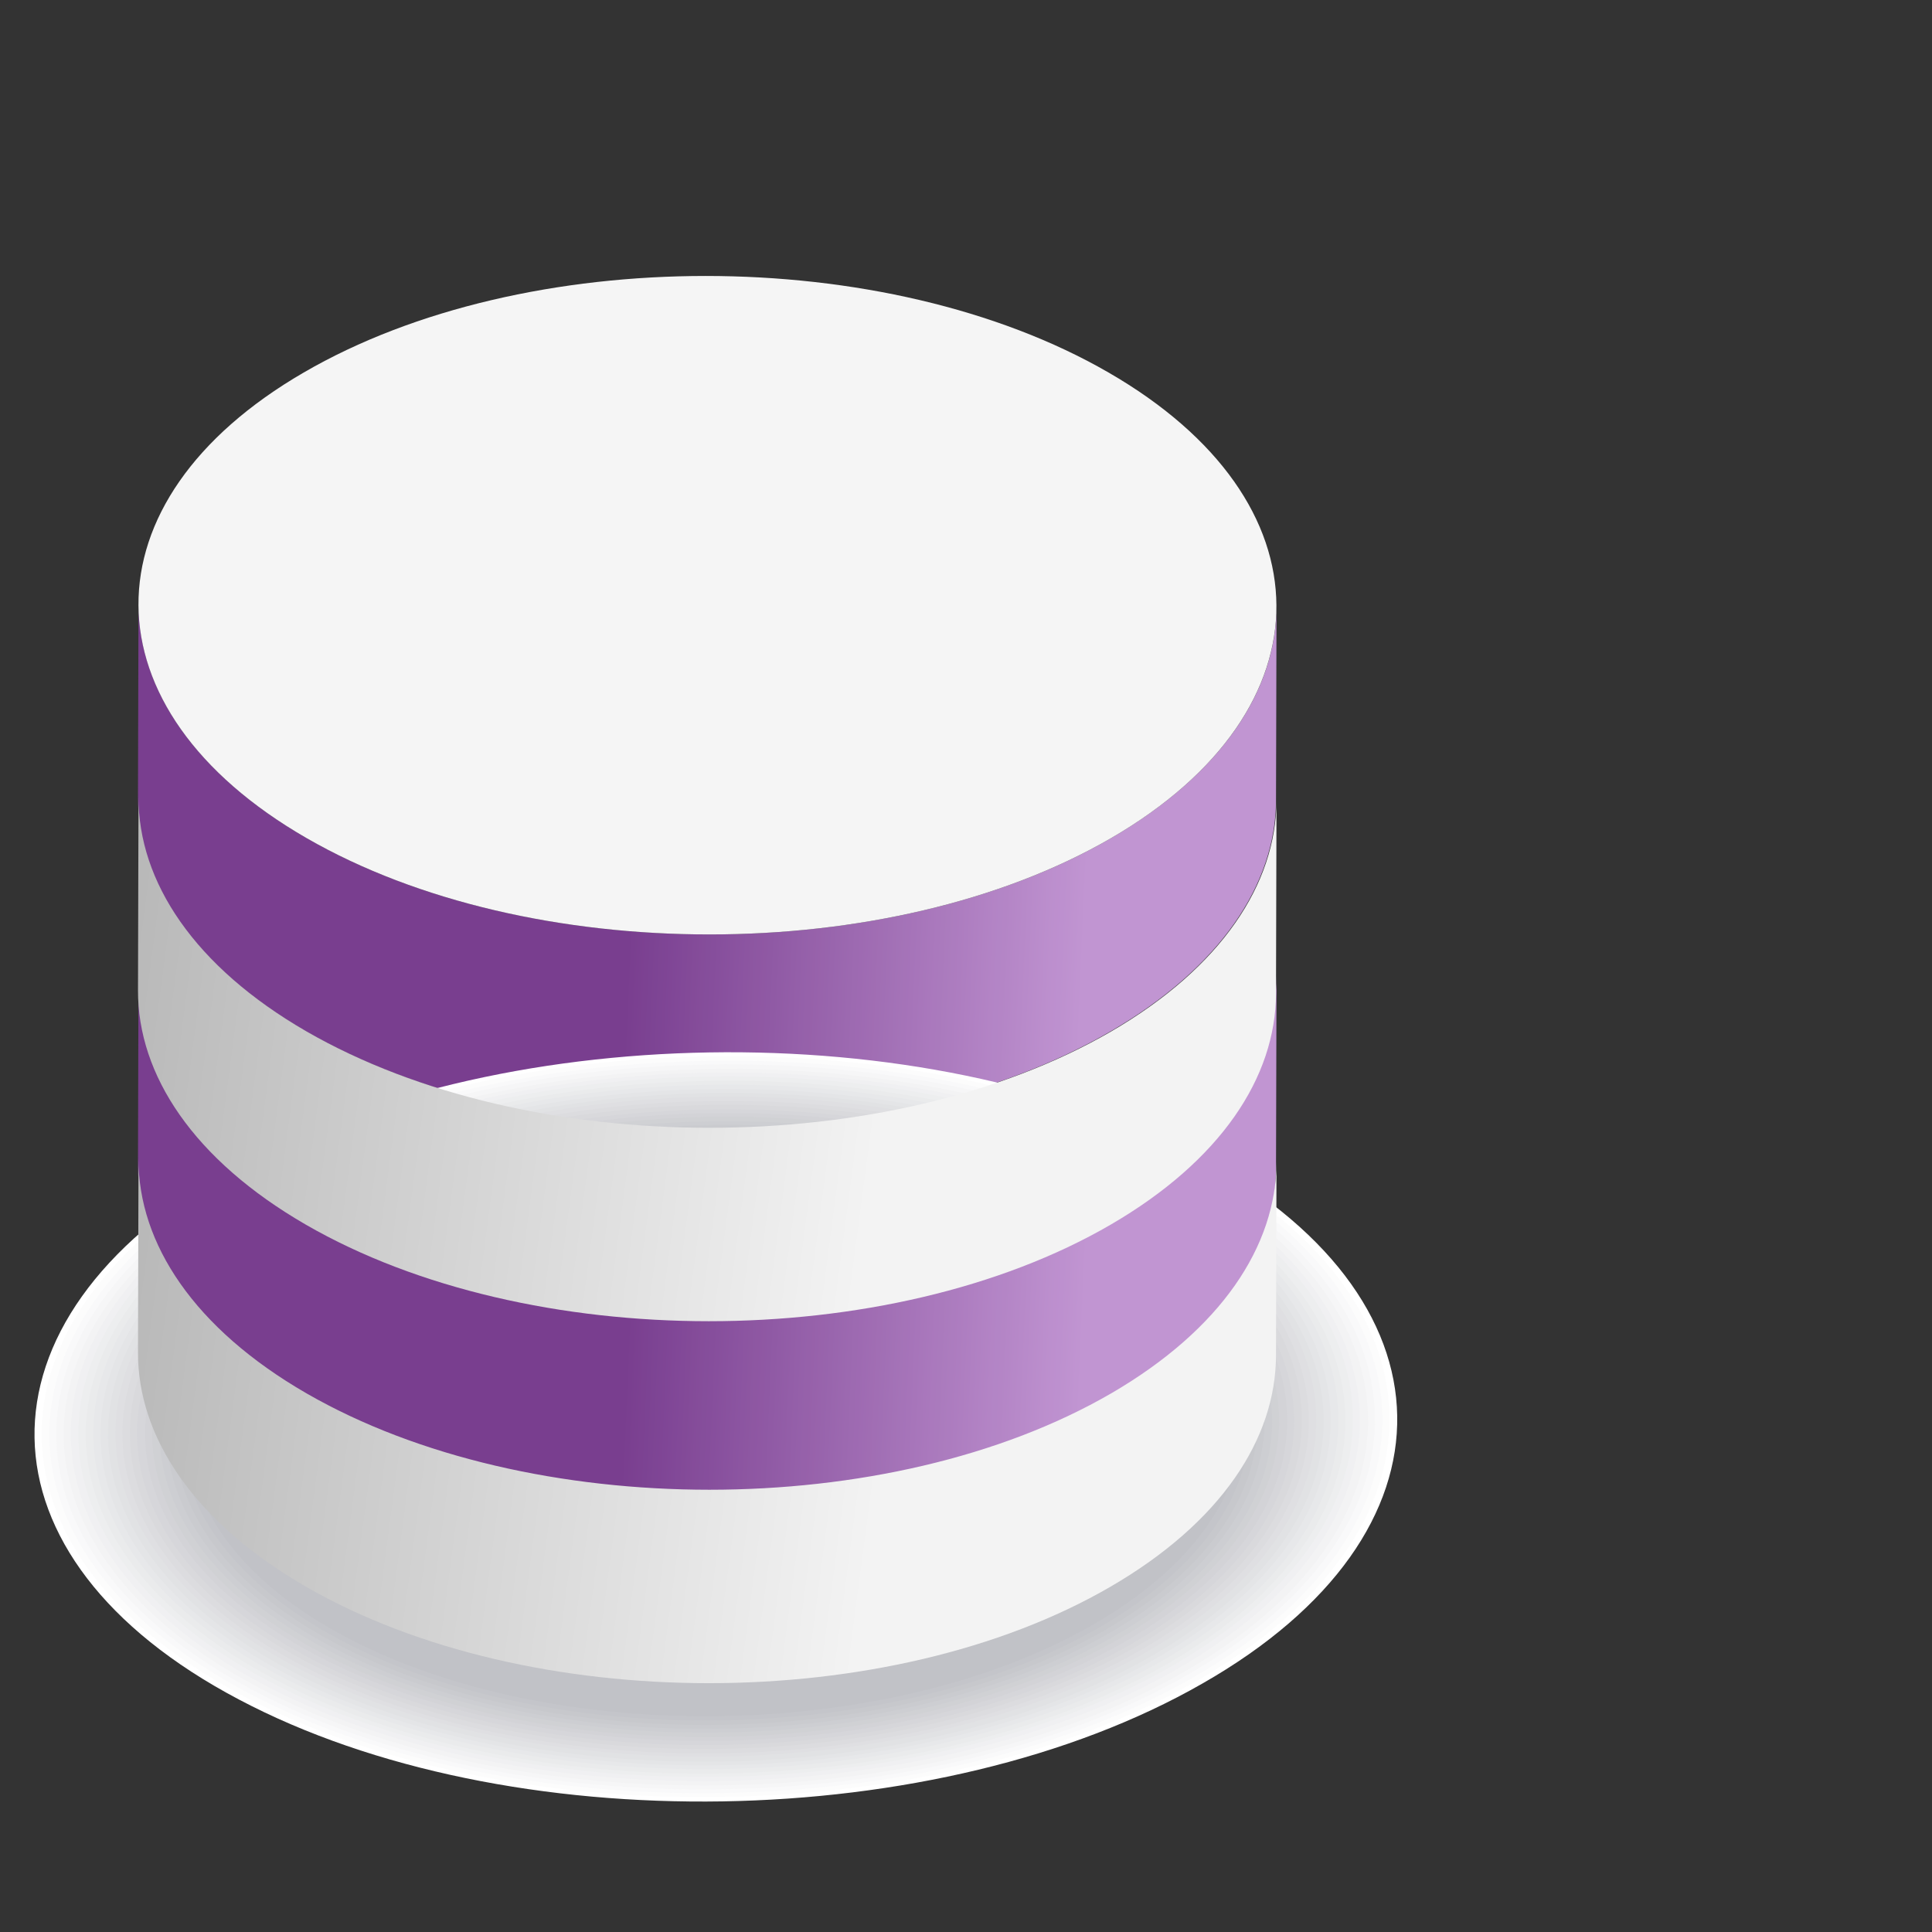
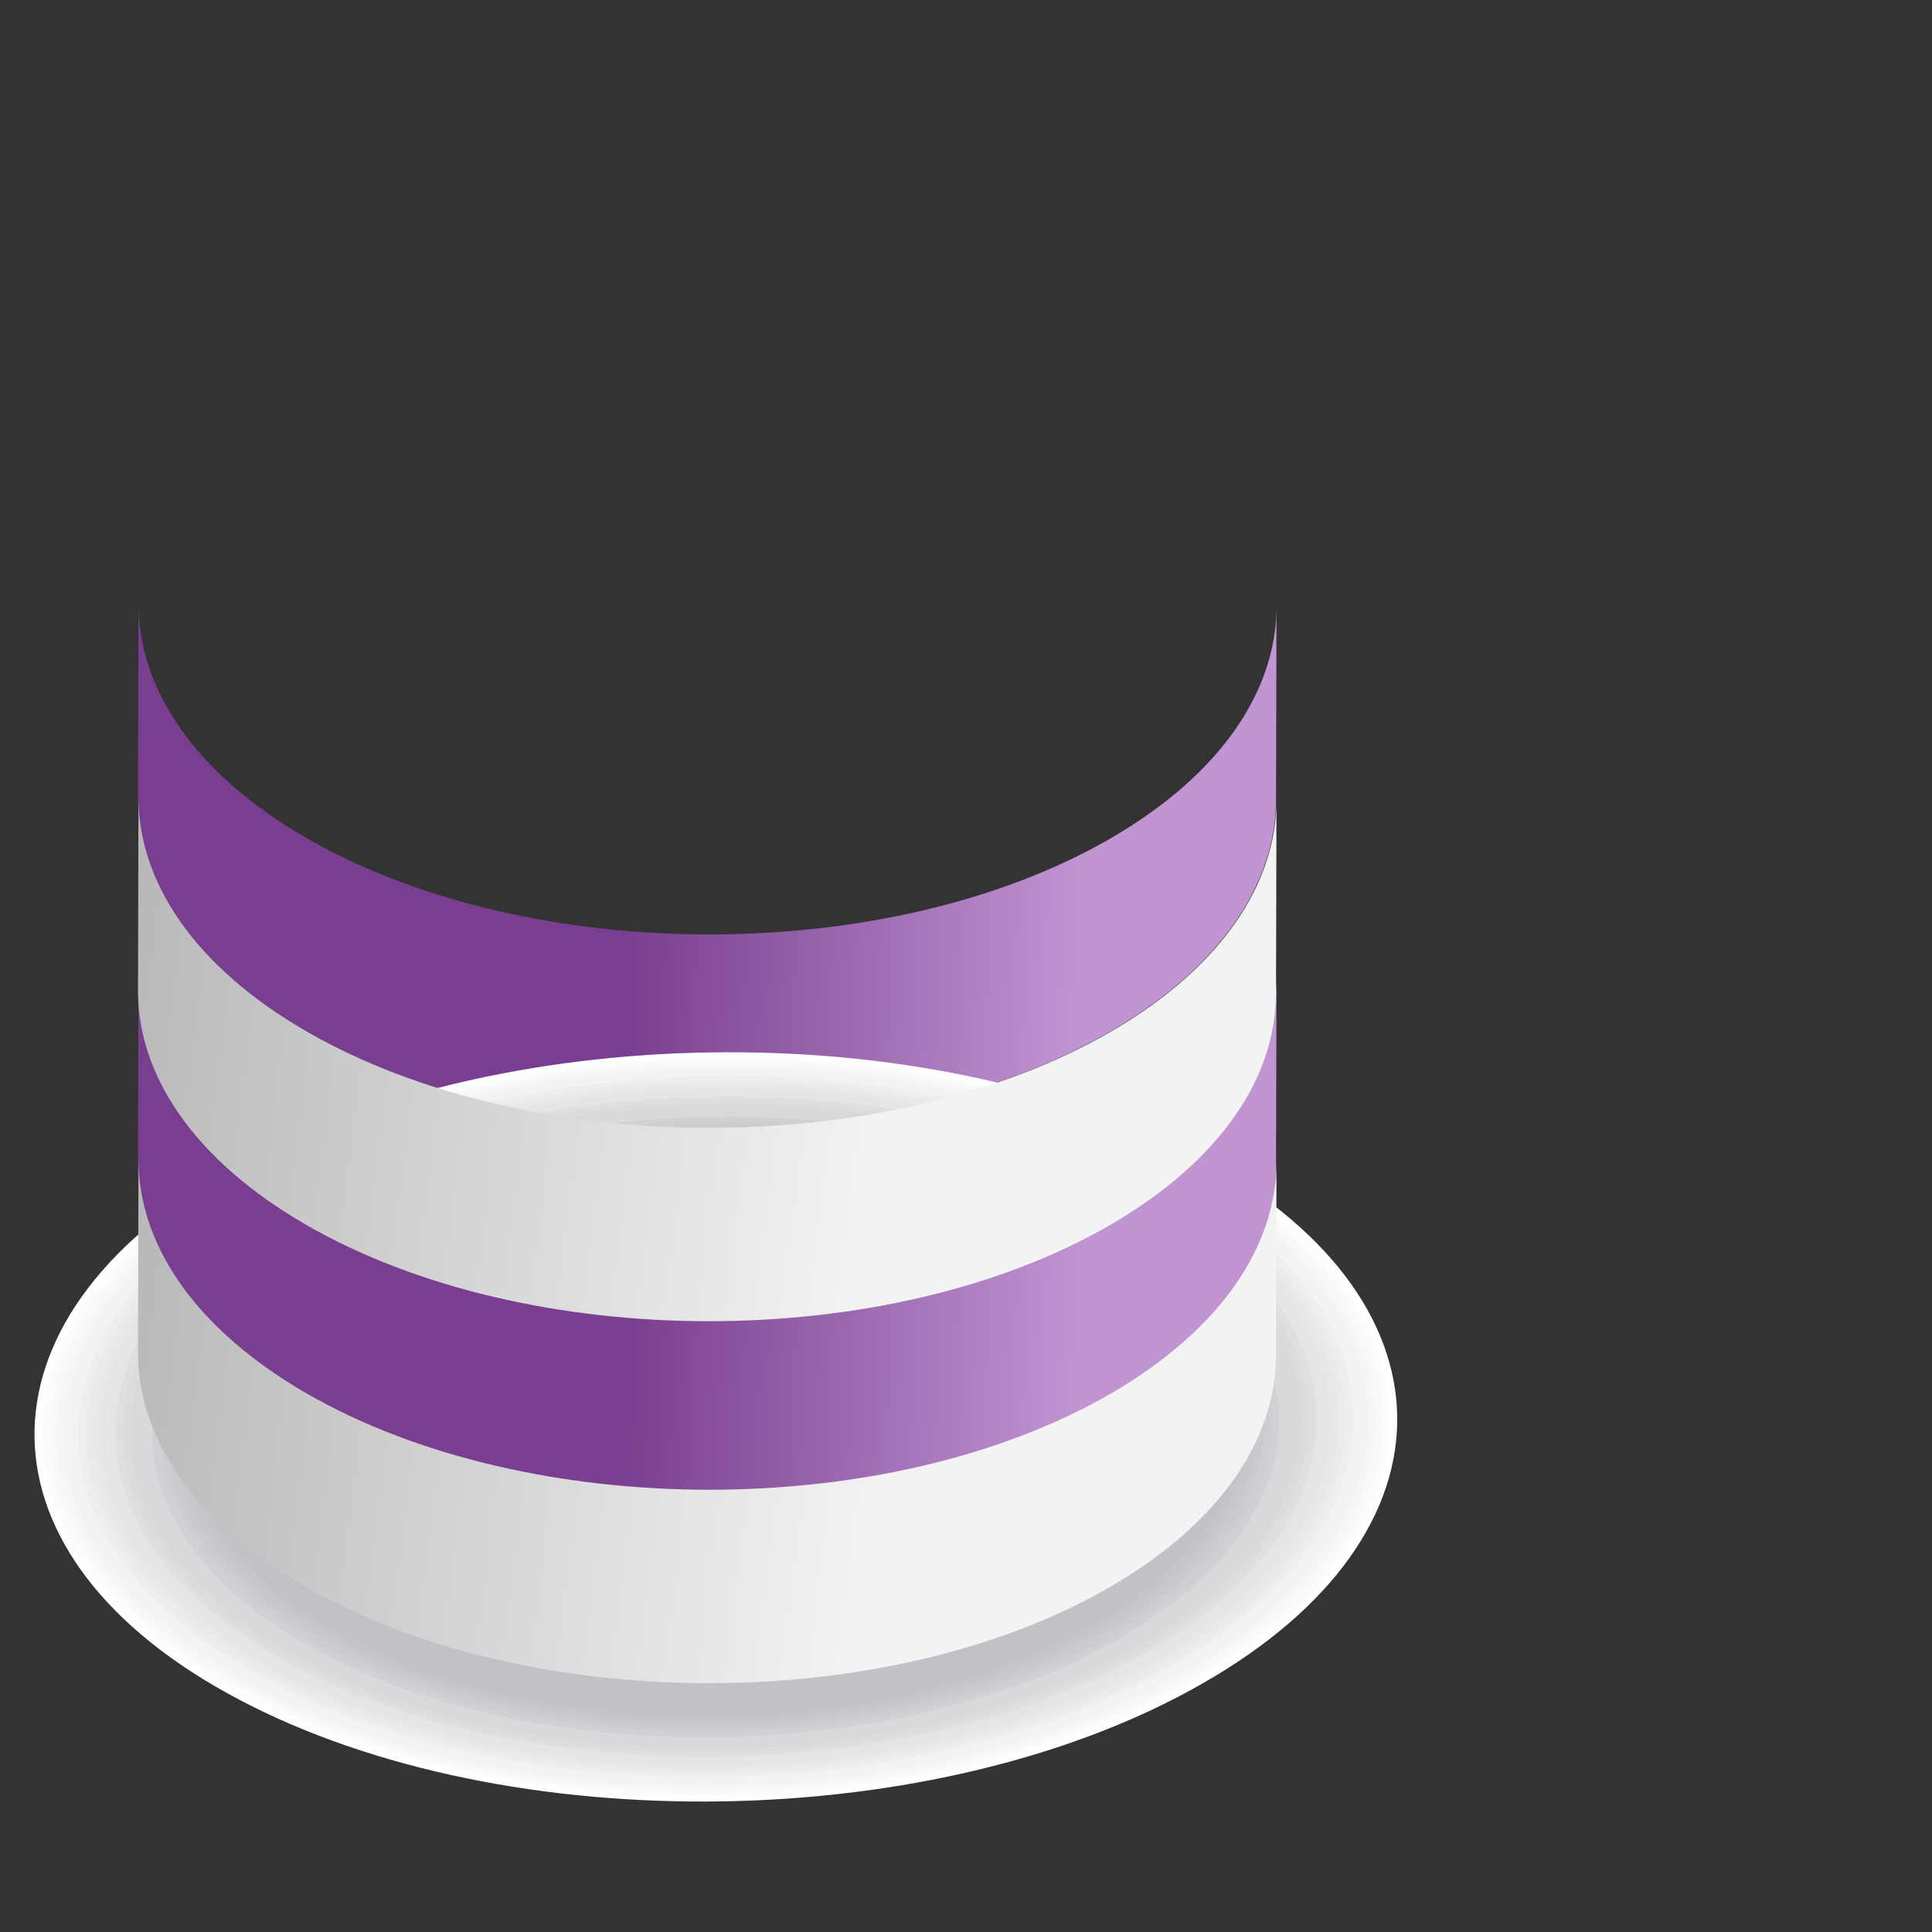
<svg xmlns="http://www.w3.org/2000/svg" width="112" height="112" viewBox="0 0 112 112" fill="none">
  <rect x="0" y="0" width="112" height="112" fill="#333333" stroke="none" />
  <g clip-path="url(#clip0_6962_12014)">
    <path d="M17.734 59.788C11.233 56.04 7.978 51.117 8 46.194L8.029 34.986C8.015 39.902 11.261 44.825 17.763 48.58C30.693 56.033 51.574 56.033 64.411 48.587C70.796 44.875 73.986 40.039 74 35.181L73.971 46.389C73.957 51.24 70.76 56.084 64.382 59.788C51.545 67.249 30.657 67.249 17.734 59.788Z" fill="url(#paint0_linear_6962_12014)" />
    <path d="M17.734 59.788C11.233 56.04 7.978 51.117 8 46.194L8.029 34.986C8.015 39.902 11.261 44.825 17.763 48.58C30.693 56.033 51.574 56.033 64.411 48.587C70.796 44.875 73.986 40.039 74 35.181L73.971 46.389C73.957 51.24 70.76 56.084 64.382 59.788C51.545 67.249 30.657 67.249 17.734 59.788Z" fill="black" fill-opacity="0.1" />
    <g style="mix-blend-mode:multiply">
      <path d="M69.158 66.92C53.587 58.682 28.561 59.092 13.306 67.836C-1.981 76.548 -1.729 90.31 13.841 98.517C29.412 106.756 54.438 106.346 69.694 97.602C84.981 88.89 84.728 75.127 69.158 66.889V66.92Z" fill="white" />
      <path d="M68.842 67.078C53.429 58.934 28.687 59.344 13.589 67.962C-1.509 76.611 -1.288 90.184 14.125 98.328C29.538 106.472 54.281 106.061 69.378 97.444C84.476 88.795 84.255 75.222 68.842 67.078Z" fill="#FCFCFC" />
      <path d="M68.559 67.267C53.304 59.218 28.845 59.629 13.904 68.151C-1.036 76.705 -0.784 90.152 14.44 98.17C29.696 106.219 54.155 105.809 69.095 97.286C84.035 88.763 83.783 75.285 68.559 67.236V67.267Z" fill="#F9F9FA" />
      <path d="M68.244 67.425C53.178 59.471 28.971 59.849 14.188 68.309C-0.594 76.769 -0.342 90.058 14.724 98.012C29.79 105.966 53.997 105.588 68.78 97.128C83.562 88.669 83.31 75.38 68.244 67.425Z" fill="#F6F6F7" />
      <path d="M67.961 67.615C53.052 59.755 29.129 60.134 14.504 68.499C-0.121 76.832 0.131 89.995 15.04 97.855C29.948 105.714 53.872 105.336 68.497 97.002C83.122 88.669 82.87 75.506 67.961 67.615Z" fill="#F3F3F4" />
-       <path d="M67.645 67.773C52.894 59.976 29.254 60.386 14.787 68.625C0.351 76.895 0.572 89.868 15.291 97.665C30.042 105.43 53.682 105.051 68.149 96.813C82.585 88.543 82.364 75.569 67.645 67.773Z" fill="#F0F0F2" />
      <path d="M67.361 67.931C52.799 60.229 29.412 60.608 15.102 68.783C0.824 76.959 1.045 89.806 15.607 97.476C30.169 105.178 53.556 104.799 67.866 96.624C82.144 88.448 81.923 75.601 67.361 67.899V67.931Z" fill="#EDEEEF" />
      <path d="M67.046 68.12C52.642 60.513 29.538 60.891 15.417 68.972C1.296 77.053 1.517 89.742 15.921 97.349C30.326 104.957 53.429 104.578 67.55 96.529C81.671 88.448 81.45 75.759 67.046 68.151V68.12Z" fill="#EAEBEC" />
      <path d="M66.763 68.278C52.516 60.765 29.665 61.144 15.733 69.099C1.77 77.085 1.991 89.648 16.237 97.16C30.484 104.673 53.336 104.294 67.267 96.34C81.23 88.353 81.01 75.822 66.763 68.278Z" fill="#E7E8EA" />
      <path d="M66.447 68.467C52.389 61.05 29.79 61.397 16.016 69.288C2.242 77.179 2.463 89.585 16.52 97.002C30.578 104.42 53.177 104.073 66.951 96.182C80.725 88.29 80.505 75.885 66.447 68.467Z" fill="#E4E5E7" />
-       <path d="M66.164 68.624C52.264 61.301 29.948 61.648 16.331 69.445C2.715 77.242 2.936 89.489 16.836 96.844C30.736 104.199 53.052 103.82 66.668 96.055C80.284 88.258 80.064 76.011 66.164 68.656V68.624Z" fill="#E1E2E4" />
      <path d="M65.88 68.783C52.138 61.523 30.106 61.901 16.647 69.572C3.188 77.274 3.409 89.363 17.12 96.624C30.862 103.884 52.894 103.505 66.353 95.834C79.812 88.132 79.591 76.043 65.88 68.783Z" fill="#DFDFE2" />
      <path d="M65.564 68.972C52.011 61.806 30.231 62.154 16.93 69.761C3.629 77.368 3.849 89.331 17.403 96.497C30.956 103.662 52.736 103.315 66.037 95.708C79.338 88.1 79.118 76.137 65.564 68.972Z" fill="#DCDCDF" />
      <path d="M65.281 69.13C51.885 62.059 30.389 62.406 17.245 69.919C4.102 77.431 4.322 89.237 17.718 96.308C31.114 103.378 52.61 103.031 65.754 95.519C78.897 88.006 78.677 76.201 65.281 69.13Z" fill="#D9D9DC" />
-       <path d="M64.966 69.319C51.728 62.343 30.515 62.691 17.529 70.077C4.575 77.495 4.764 89.142 18.002 96.15C31.24 103.126 52.453 102.779 65.439 95.392C78.393 87.974 78.204 76.327 64.966 69.319Z" fill="#D6D6DA" />
-       <path d="M64.682 69.477C51.633 62.596 30.673 62.911 17.876 70.234C5.079 77.558 5.268 89.079 18.349 95.96C31.398 102.842 52.358 102.526 65.155 95.203C77.952 87.88 77.763 76.358 64.682 69.477Z" fill="#D3D3D7" />
      <path d="M64.368 69.635C51.476 62.817 30.799 63.164 18.16 70.393C5.521 77.621 5.741 88.985 18.601 95.803C31.493 102.621 52.169 102.274 64.809 95.045C77.448 87.817 77.227 76.453 64.368 69.635Z" fill="#D0D1D4" />
      <path d="M64.084 69.825C51.35 63.101 30.925 63.448 18.475 70.551C5.993 77.684 6.214 88.89 18.916 95.614C31.65 102.337 52.075 101.99 64.525 94.888C77.007 87.754 76.786 76.548 64.084 69.825Z" fill="#CDCED2" />
      <path d="M63.768 69.982C51.223 63.353 31.051 63.669 18.758 70.708C6.466 77.747 6.655 88.827 19.2 95.456C31.744 102.084 51.917 101.769 64.209 94.73C76.502 87.691 76.313 76.611 63.768 69.982Z" fill="#CACBCF" />
      <path d="M63.484 70.172C51.097 63.638 31.208 63.954 19.073 70.898C6.938 77.843 7.128 88.764 19.515 95.298C31.902 101.832 51.791 101.517 63.925 94.572C76.06 87.628 75.871 76.706 63.484 70.172Z" fill="#C7C8CC" />
      <path d="M63.169 70.33C50.939 63.89 31.334 64.206 19.357 71.024C7.38 77.874 7.569 88.638 19.798 95.109C32.028 101.548 51.633 101.232 63.61 94.414C75.588 87.564 75.398 76.801 63.169 70.33Z" fill="#C4C5CA" />
      <path d="M62.885 70.487C50.845 64.111 31.492 64.427 19.672 71.181C7.853 77.936 8.042 88.574 20.082 94.919C32.123 101.263 51.475 100.979 63.295 94.224C75.115 87.469 74.926 76.832 62.854 70.487H62.885Z" fill="#C1C2C7" />
    </g>
    <path d="M17.734 81.167C11.233 77.419 7.978 72.496 8 67.573L8.029 56.365C8.015 61.281 11.261 66.204 17.763 69.959C30.693 77.412 51.574 77.412 64.411 69.966C70.796 66.254 73.986 61.417 74 56.559L73.971 67.768C73.957 72.619 70.76 77.463 64.382 81.167C51.545 88.628 30.657 88.628 17.734 81.167Z" fill="url(#paint1_linear_6962_12014)" />
    <path d="M17.734 81.167C11.233 77.419 7.978 72.496 8 67.573L8.029 56.365C8.015 61.281 11.261 66.204 17.763 69.959C30.693 77.412 51.574 77.412 64.411 69.966C70.796 66.254 73.986 61.417 74 56.559L73.971 67.768C73.957 72.619 70.76 77.463 64.382 81.167C51.545 88.628 30.657 88.628 17.734 81.167Z" fill="black" fill-opacity="0.1" />
    <path d="M17.734 70.997C11.233 67.242 7.978 62.319 8 57.403L8.029 46.194C8.015 51.11 11.261 56.033 17.763 59.789C30.693 67.242 51.574 67.242 64.411 59.796C70.796 56.084 73.986 51.247 74 46.389L73.971 57.597C73.957 62.448 70.76 67.292 64.382 70.997C51.545 78.457 30.657 78.457 17.734 70.997Z" fill="url(#paint2_linear_6962_12014)" />
    <path d="M17.734 91.98C11.233 88.224 7.978 83.301 8 78.385L8.029 67.177C8.015 72.093 11.261 77.016 17.763 80.771C30.693 88.224 51.574 88.224 64.411 80.778C70.796 77.066 73.986 72.23 74 67.371L73.971 78.58C73.957 83.431 70.76 88.275 64.382 91.98C51.545 99.44 30.657 99.44 17.734 91.98Z" fill="url(#paint3_linear_6962_12014)" />
-     <path d="M17.762 48.58C4.84 41.127 4.775 29.039 17.611 21.593C30.447 14.133 51.343 14.133 64.259 21.593C77.182 29.046 77.247 41.134 64.411 48.587C51.574 56.033 30.685 56.033 17.762 48.58Z" fill="#F5F5F5" />
  </g>
  <defs>
    <linearGradient id="paint0_linear_6962_12014" x1="8" y1="46.994" x2="73.661" y2="49.883" gradientUnits="userSpaceOnUse">
      <stop offset="0.437" stop-color="#86459F" />
      <stop offset="0.839" stop-color="#D6A5E9" />
    </linearGradient>
    <linearGradient id="paint1_linear_6962_12014" x1="8" y1="68.373" x2="73.661" y2="71.262" gradientUnits="userSpaceOnUse">
      <stop offset="0.437" stop-color="#86459F" />
      <stop offset="0.839" stop-color="#D6A5E9" />
    </linearGradient>
    <linearGradient id="paint2_linear_6962_12014" x1="73.661" y1="61.41" x2="8.002" y2="52.743" gradientUnits="userSpaceOnUse">
      <stop offset="0.333" stop-color="#F3F3F3" />
      <stop offset="1" stop-color="#B9B9B9" />
    </linearGradient>
    <linearGradient id="paint3_linear_6962_12014" x1="73.661" y1="82.393" x2="8.002" y2="73.726" gradientUnits="userSpaceOnUse">
      <stop offset="0.333" stop-color="#F3F3F3" />
      <stop offset="1" stop-color="#B9B9B9" />
    </linearGradient>
    <clipPath id="clip0_6962_12014">
      <rect width="79" height="90" fill="white" transform="translate(2 15)" />
    </clipPath>
  </defs>
</svg>